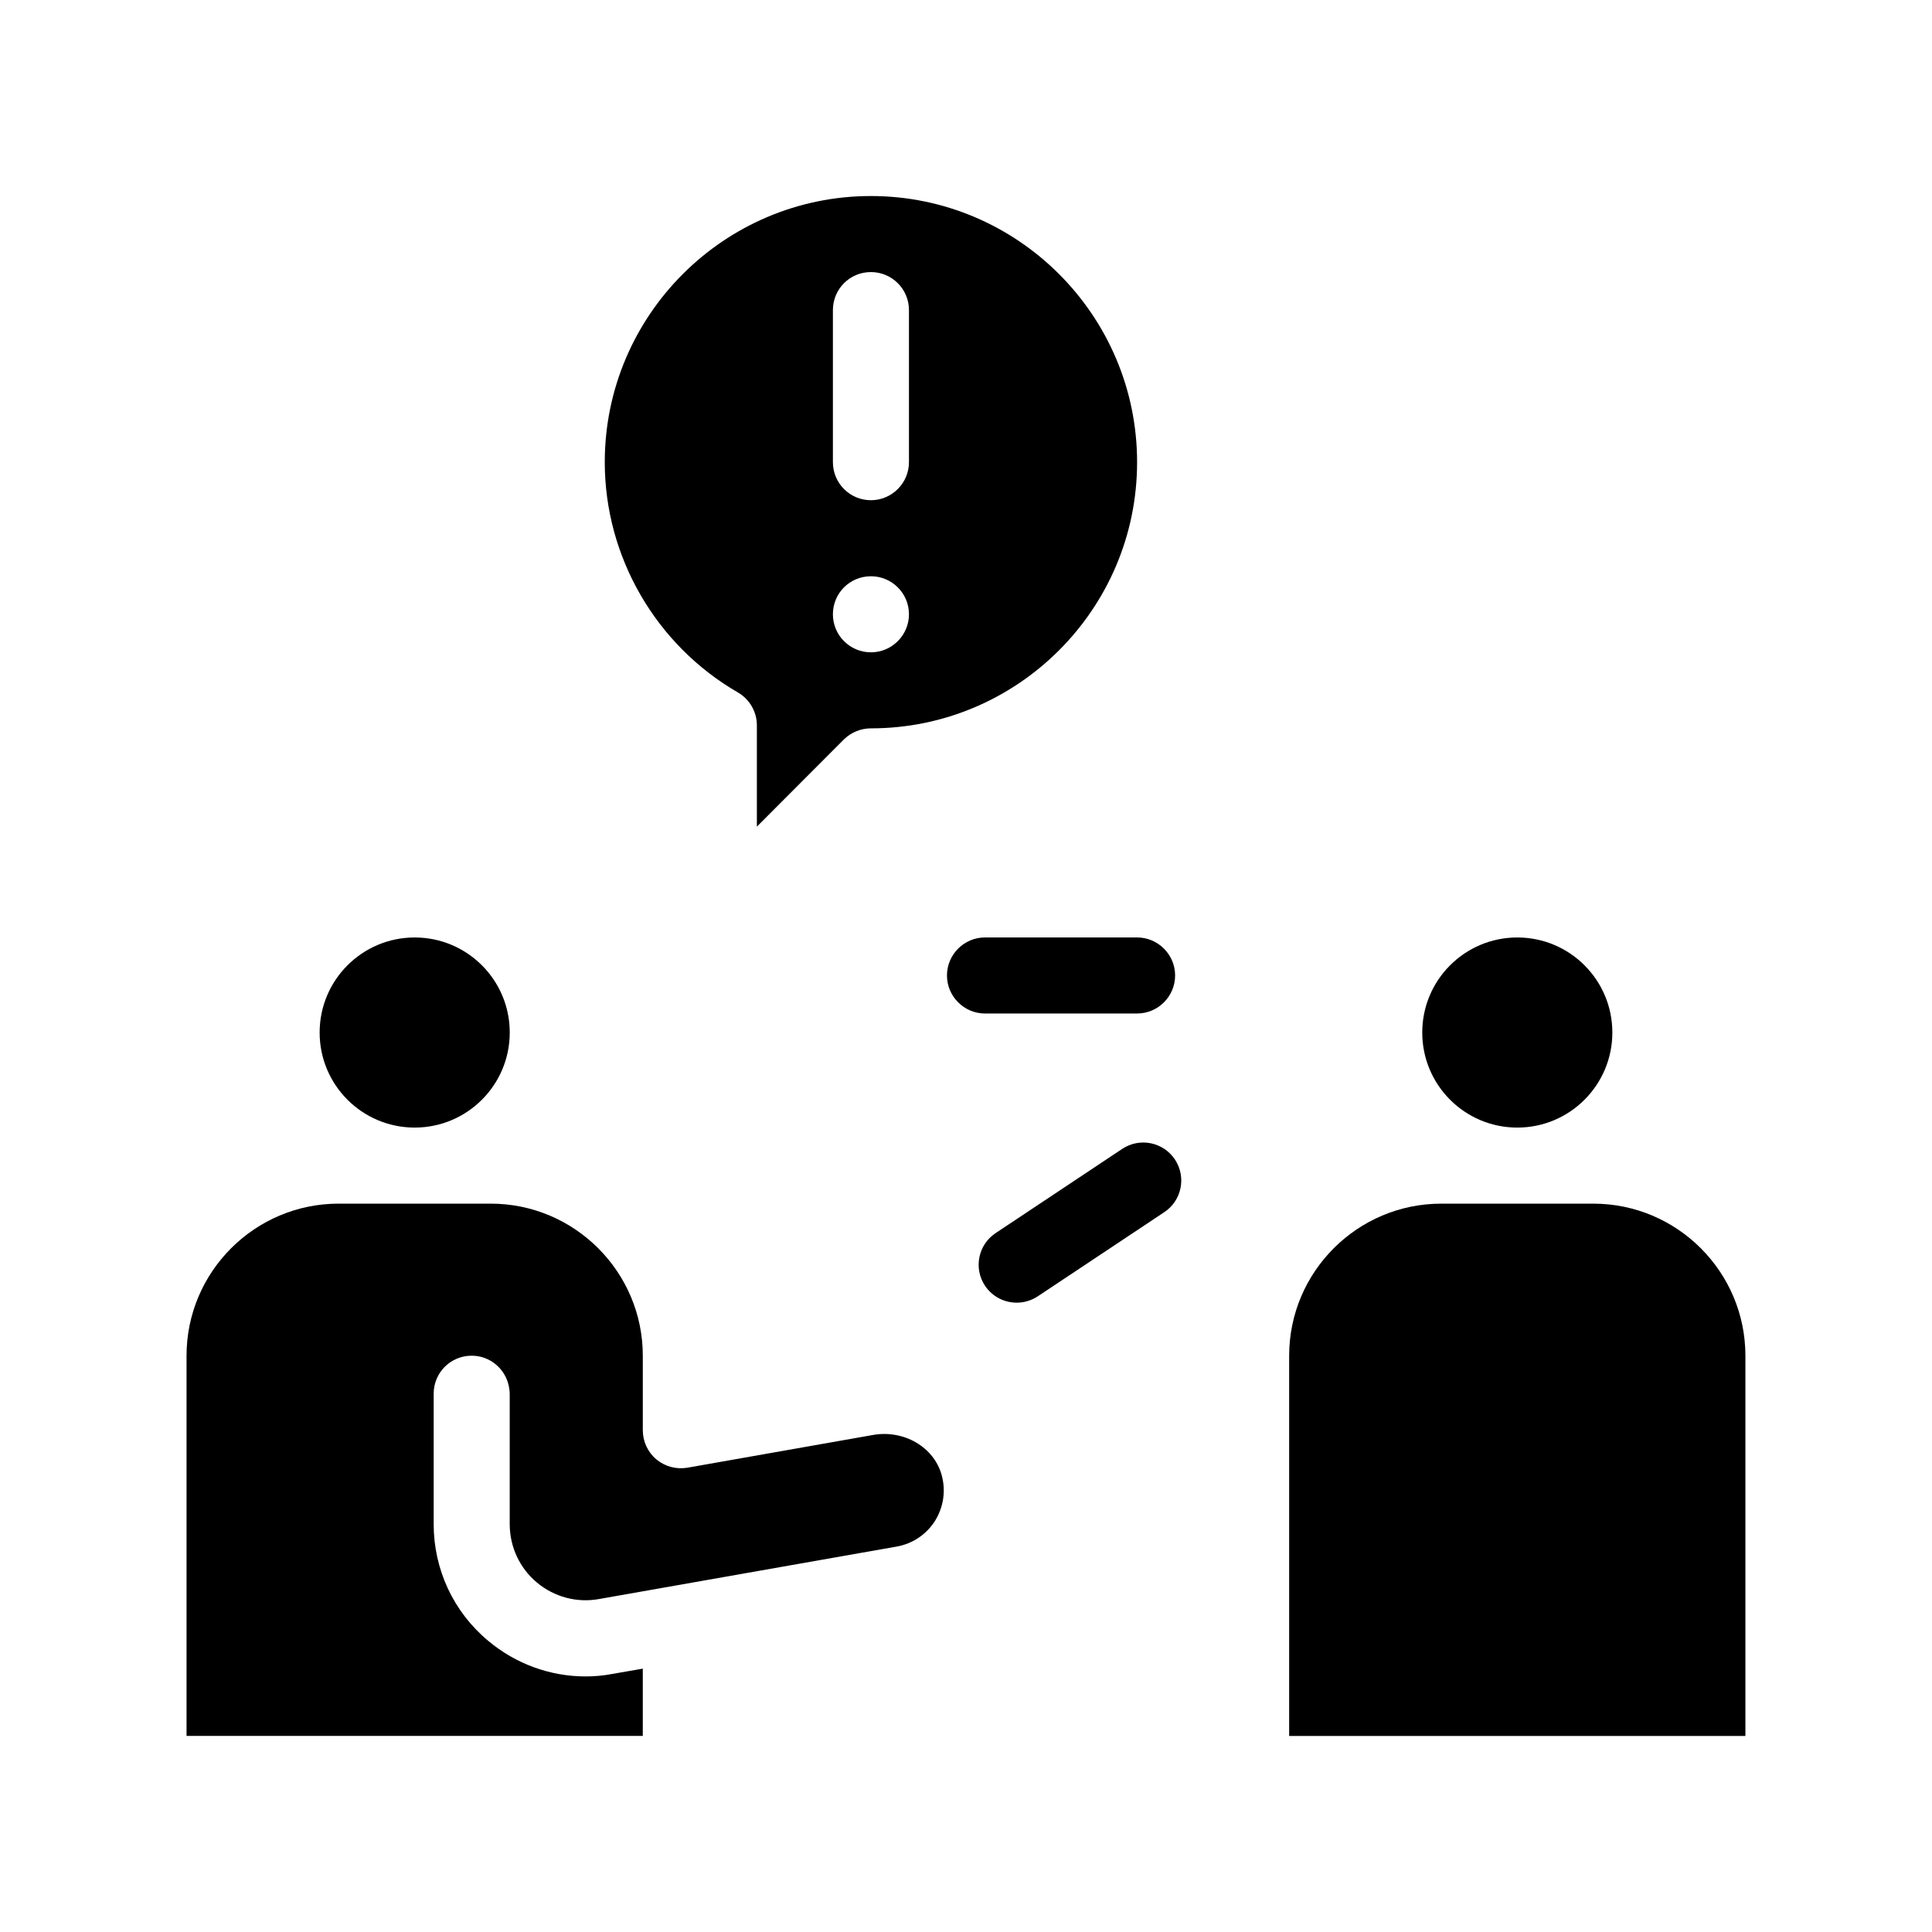
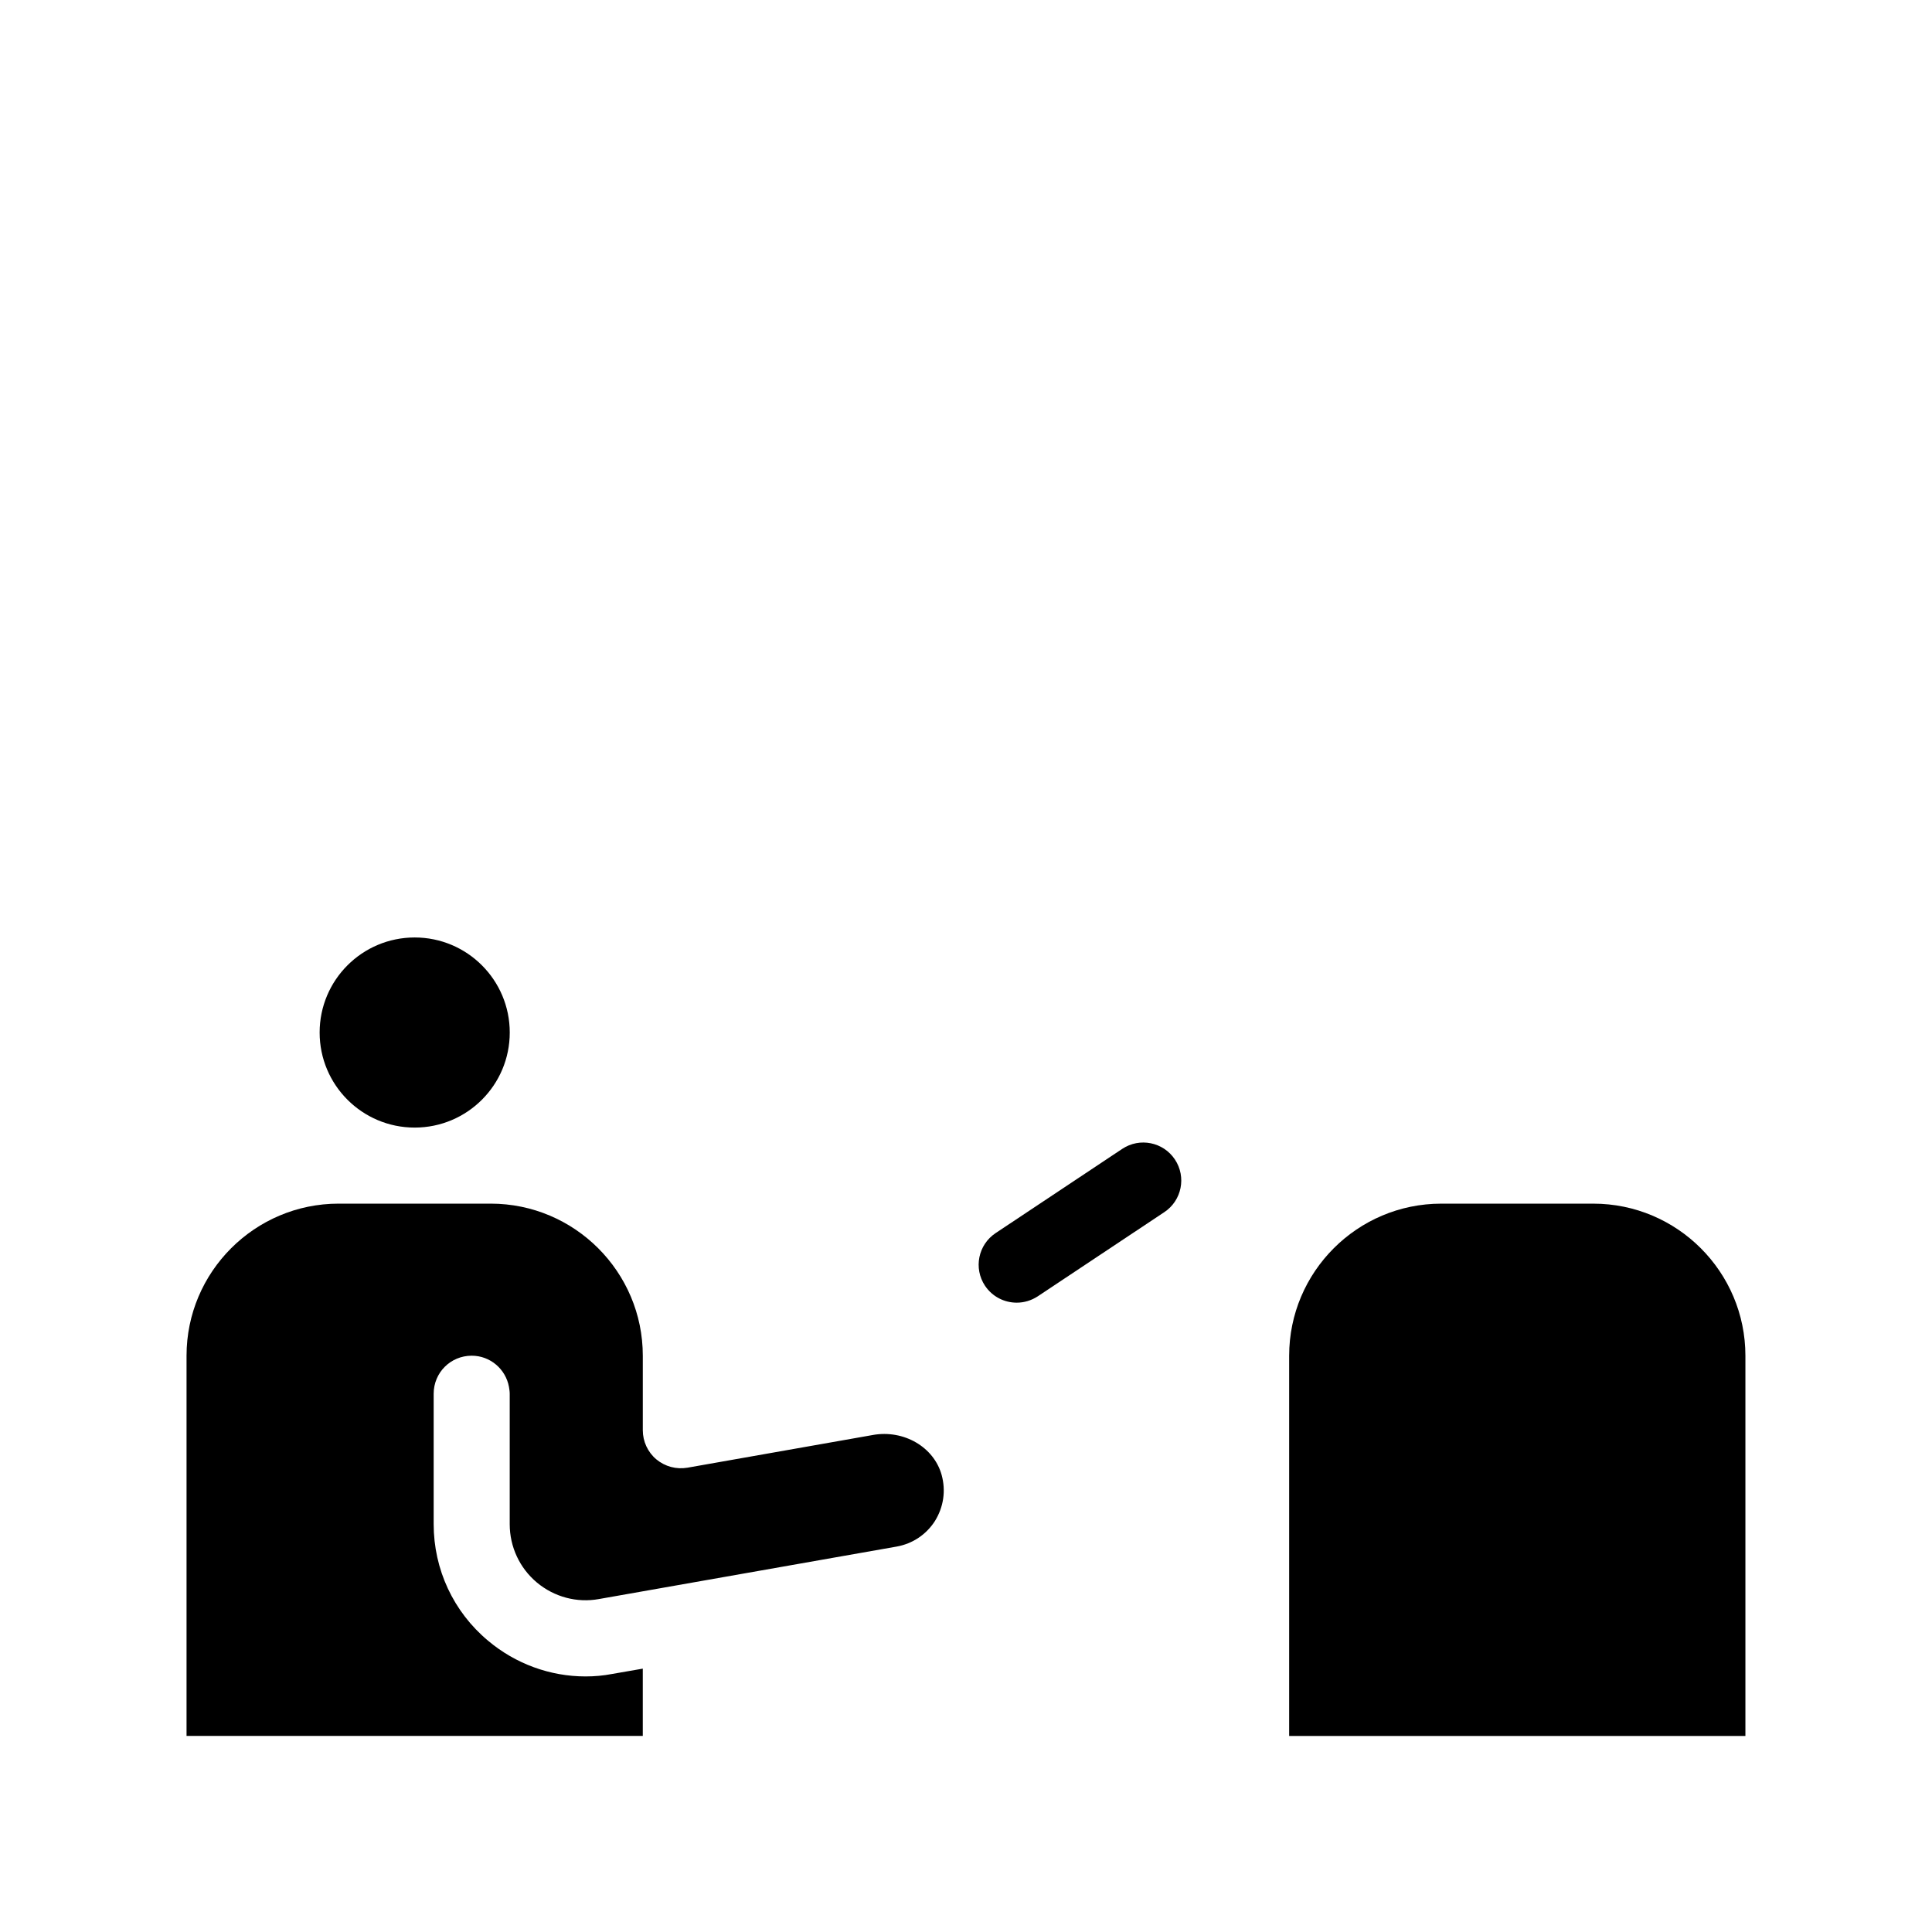
<svg xmlns="http://www.w3.org/2000/svg" fill="#000000" width="800px" height="800px" version="1.1" viewBox="144 144 512 512">
  <g>
-     <path d="m571.29 417.63c0 13.91-11.277 25.191-25.191 25.191-13.91 0-25.188-11.281-25.188-25.191 0-13.914 11.277-25.191 25.188-25.191 13.914 0 25.191 11.277 25.191 25.191" />
    <path d="m566.25 462.98h-40.305c-22.219 0-40.305 18.086-40.305 40.305v100.76h120.91v-100.76c0-22.219-18.086-40.305-40.305-40.305z" />
    <path d="m279.09 417.63c0 13.91-11.281 25.191-25.191 25.191-13.914 0-25.191-11.281-25.191-25.191 0-13.914 11.277-25.191 25.191-25.191 13.91 0 25.191 11.277 25.191 25.191" />
    <path d="m375.31 524.29-49.121 8.664c-2.973 0.504-5.945-0.301-8.262-2.215-2.269-1.914-3.578-4.738-3.578-7.711v-19.746c0-22.219-18.086-40.305-40.305-40.305h-40.305c-22.219 0-40.305 18.086-40.305 40.305v100.76h120.91v-17.836l-8.113 1.41c-2.367 0.453-4.684 0.656-7.055 0.656-9.371 0-18.539-3.324-25.844-9.473-9.168-7.656-14.406-18.895-14.406-30.883v-34.562c0-5.594 4.484-10.078 10.078-10.078 4.938 0 9.02 3.578 9.875 8.262 0.098 0.609 0.199 1.211 0.199 1.816v34.562c0 5.996 2.621 11.637 7.203 15.469 4.586 3.828 10.578 5.441 16.426 4.383l78.898-13.906c4.231-0.754 7.859-3.176 10.176-6.801 2.266-3.68 2.922-7.961 1.762-12.191-2.066-7.41-10.027-12.043-18.238-10.582z" />
-     <path d="m445.34 412.59c5.543 0 10.078-4.535 10.078-10.078s-4.535-10.078-10.078-10.078h-40.305c-5.543 0-10.078 4.535-10.078 10.078s4.535 10.078 10.078 10.078z" />
    <path d="m441.41 448.46-33.555 22.32c-4.637 3.074-5.894 9.32-2.82 13.957 1.965 2.922 5.141 4.484 8.414 4.484 1.914 0 3.828-0.555 5.543-1.664l33.555-22.32c4.637-3.074 5.894-9.32 2.82-13.957-3.074-4.633-9.32-5.894-13.957-2.82z" />
-     <path d="m339.54 327.5c3.125 1.812 5.039 5.141 5.039 8.715v26.852l23.074-23.125c1.914-1.863 4.484-2.922 7.152-2.922 38.895 0 70.535-31.641 70.535-70.535s-31.641-70.535-70.535-70.535c-38.895 0-70.535 31.641-70.535 70.535 0 25.043 13.504 48.422 35.27 61.016zm25.188-101.32c0-5.594 4.484-10.078 10.078-10.078 5.543 0 10.078 4.484 10.078 10.078v40.305c0 5.543-4.535 10.078-10.078 10.078-5.594 0-10.078-4.535-10.078-10.078zm10.078 70.535c5.543 0 10.078 4.484 10.078 10.078 0 5.543-4.535 10.078-10.078 10.078-5.594 0-10.078-4.535-10.078-10.078 0-5.594 4.484-10.078 10.078-10.078z" />
  </g>
</svg>